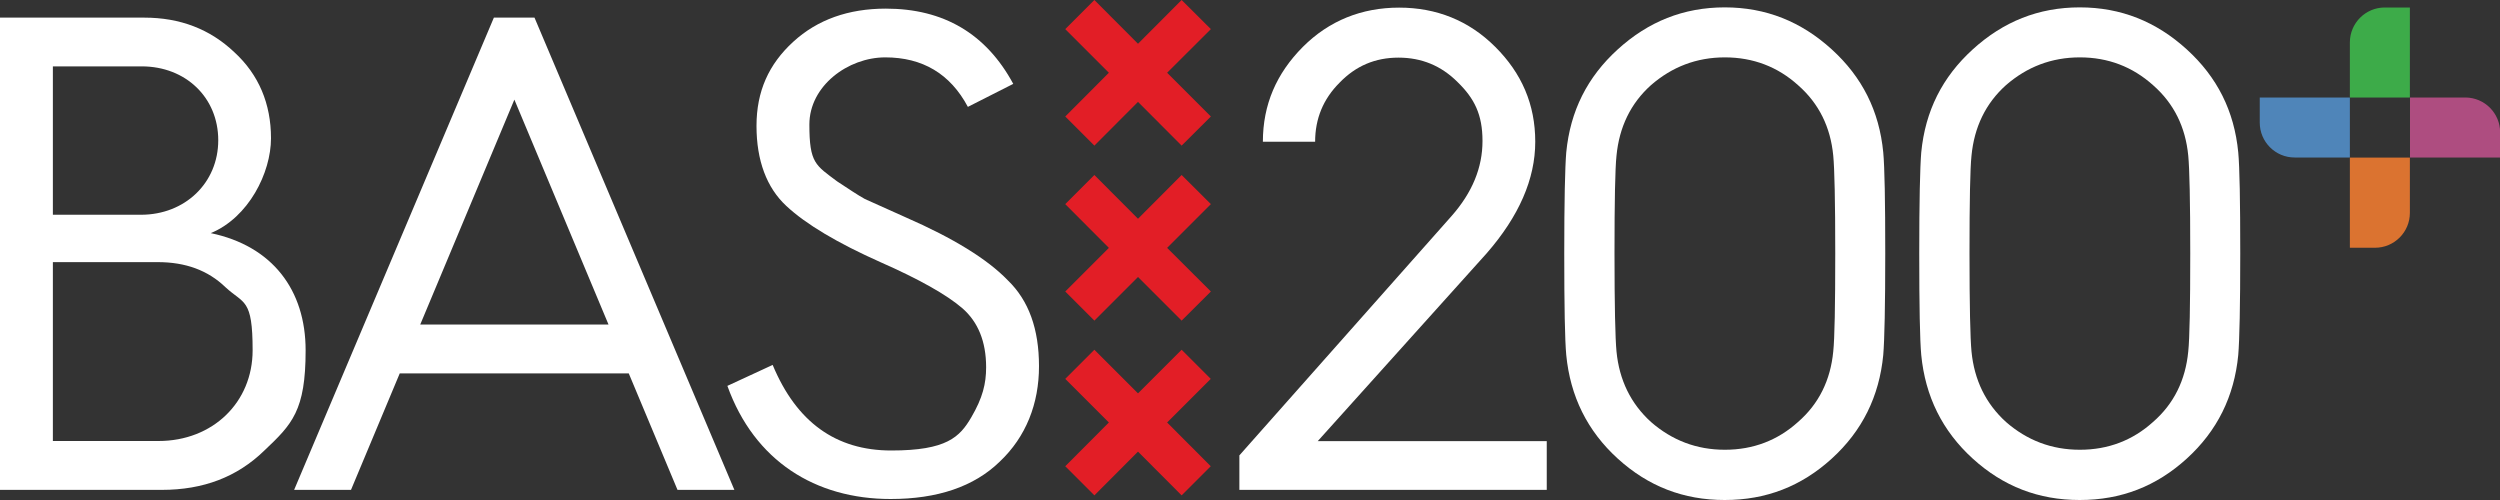
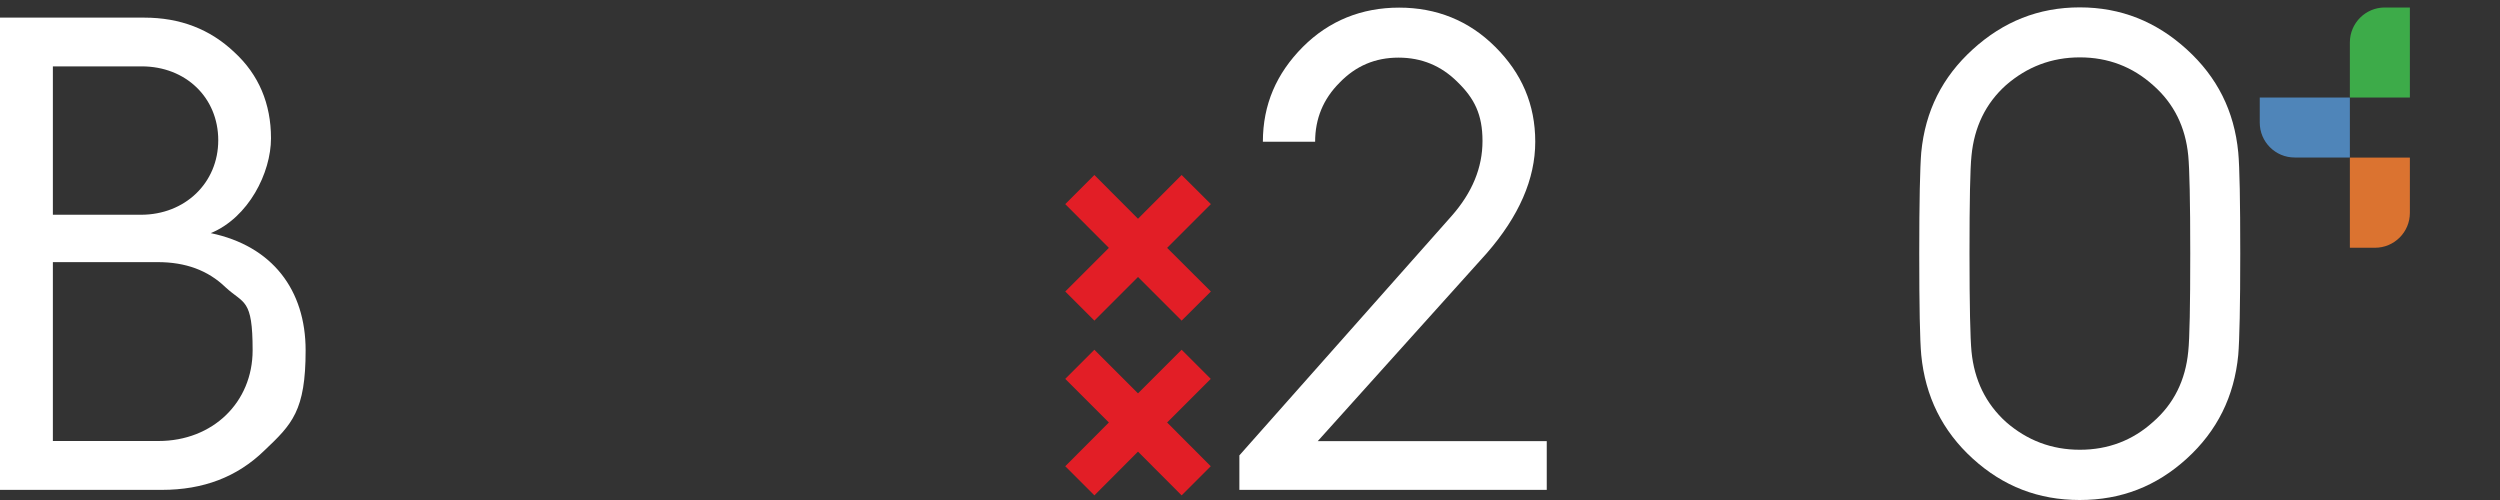
<svg xmlns="http://www.w3.org/2000/svg" id="Layer_2" data-name="Layer 2" version="1.1" viewBox="0 0 2000 400">
  <rect x="0" y="0" width="2000" height="400" fill="#333333" stroke="none" />
  <defs>
    <style>
      .cls-1 {
        fill: #ae4d80;
      }

      .cls-1, .cls-2, .cls-3, .cls-4, .cls-5, .cls-6 {
        stroke-width: 0px;
      }

      .cls-2 {
        fill: #e21e26;
      }

      .cls-3 {
        fill: #3dab49;
      }

      .cls-4 {
        fill: #db7330;
      }

      .cls-5 {
        fill: #4f85b9;
      }

      .cls-6 {
        fill: #fff;
      }
    </style>
  </defs>
  <path class="cls-6" d="M42.3,352.8h84.5c43.4,0,75.3-30.9,75.3-72.6s-7-36.8-21.7-50.4c-14.1-13.6-32-20.1-54.2-20.1H42.3v143.1h0ZM42.3,171.8h70.5c35.2,0,61.8-25.5,61.8-59.6s-26-59.1-61.2-59.1H42.3v118.7h0ZM0,391.9V14.1h115.4c28.7,0,52.6,9.2,72.1,27.7,19.5,17.9,29.3,41.2,29.3,68.8s-17.9,63.4-48.2,75.9c49.3,10.3,75.9,45.5,75.9,93.8s-10.8,59.1-33.1,80.2c-21.7,21.1-48.8,31.4-81.9,31.4H0Z" />
-   <path class="cls-6" d="M336.1,259.6h150.7l-75.3-179.9-75.3,179.9h-.1ZM235.3,391.9L395.1,14.1h32.5l159.9,377.8h-45.5l-39-93.2h-183.2l-39,93.2h-45.5,0Z" />
-   <path class="cls-6" d="M618.2,292.1c19,45.5,50.4,68.3,94.8,68.3s54.8-10.8,64-26.5,11.9-27.1,11.9-40.1c0-20.6-6.5-36.3-19-47.2-12.5-10.8-34.7-23.3-65.6-36.9-34.1-15.2-59.6-30.3-75.3-45-15.7-14.6-23.8-36.3-23.8-64s9.8-49.3,29.3-67.2c19.5-17.9,44.4-26.6,74.2-26.6,46.1,0,80.2,20,101.9,60.2l-36.3,18.4c-14.1-26.5-36.3-39.6-66.1-39.6s-60.7,22.8-60.7,53.7,4.9,32.5,22.2,45.5c9.2,6,16.2,10.8,22.2,14.1l32.5,14.6c38.5,16.8,65.6,33.6,81.8,50.4,16.8,16.2,25,39,25,68.8s-10.3,56.4-31.5,76.4c-20.6,20-49.9,29.8-87.2,29.8-60.2,0-109-30.4-130.6-90.5l36.3-16.8h0v.2Z" />
  <path class="cls-6" d="M991.5,391.9v-27.6l169.6-191.3c16.8-19,24.9-39,24.9-60.2s-6.5-34.1-20-47.2c-13-13-28.7-19.5-47.2-19.5s-34.1,6.5-47.2,20.1c-13,13-19.5,28.7-19.5,47.2h-41.8c0-29.8,10.9-54.7,32-75.9,21.1-21.1,47.2-31.4,77-31.4s55.8,10.3,76.9,31.4c21.2,21.1,32,46.1,32,75.9s-13,59.6-39,89.4l-135,150.1h183.2v39h-246.1.2Z" />
-   <path class="cls-6" d="M1320.8,337.6c16.8,14.6,36.3,22.2,59.1,22.2s42.3-7.6,58.5-22.2c16.8-14.6,26-33.6,28.2-56.4,1.1-10.3,1.6-36.9,1.6-78.6s-.6-67.8-1.6-78.1c-2.2-22.8-11.4-41.7-28.2-56.4-16.2-14.6-35.8-22.2-58.5-22.2s-42.3,7.6-59.1,22.2c-16.3,14.6-25.4,33.6-27.6,56.4-1.1,10.3-1.6,36.3-1.6,78.1s.6,68.3,1.6,78.6c2.2,22.8,11.4,41.7,27.6,56.4M1251.4,202.7c0-41.7.6-68.8,1.6-80.8,3.2-33.1,16.8-60.2,41.2-82.4,24.4-22.2,52.6-33.6,85.6-33.6s61.2,11.4,85.6,33.6c24.4,22.2,38,49.3,41.2,82.4,1.1,11.9,1.6,39,1.6,80.8s-.6,69.4-1.6,81.3c-3.2,33.1-16.8,60.7-41.2,82.9-24.4,22.2-52.6,33.1-85.6,33.1s-61.2-10.9-85.6-33.1-38-49.9-41.2-82.9c-1.1-11.9-1.6-39-1.6-81.3" />
  <path class="cls-6" d="M1604.8,337.6c16.8,14.6,36.3,22.2,59.1,22.2s42.3-7.6,58.5-22.2c16.8-14.6,26-33.6,28.2-56.4,1.1-10.3,1.6-36.9,1.6-78.6s-.6-67.8-1.6-78.1c-2.2-22.8-11.4-41.7-28.2-56.4-16.3-14.6-35.8-22.2-58.5-22.2s-42.3,7.6-59.1,22.2c-16.3,14.6-25.4,33.6-27.6,56.4-1.1,10.3-1.6,36.3-1.6,78.1s.6,68.3,1.6,78.6c2.2,22.8,11.4,41.7,27.6,56.4M1535.4,202.7c0-41.7.6-68.8,1.6-80.8,3.2-33.1,16.8-60.2,41.2-82.4,24.4-22.2,52.6-33.6,85.6-33.6s61.2,11.4,85.6,33.6c24.4,22.2,38,49.3,41.2,82.4,1.1,11.9,1.6,39,1.6,80.8s-.6,69.4-1.6,81.3c-3.2,33.1-16.8,60.7-41.2,82.9-24.4,22.2-52.6,33.1-85.6,33.1s-61.2-10.9-85.6-33.1-38-49.9-41.2-82.9c-1.1-11.9-1.6-39-1.6-81.3" />
  <polygon class="cls-2" points="852.2 373 887.1 338 852.2 303.1 875.5 279.8 910.4 314.7 945.3 279.8 968.6 303.1 933.7 338 968.6 373 945.3 396.3 910.4 361.3 875.5 396.3 852.2 373" />
-   <polygon class="cls-2" points="852.2 93.2 887.1 58.2 852.2 23.3 875.5 0 910.4 35 945.3 0 968.7 23.3 933.7 58.2 968.7 93.2 945.3 116.5 910.4 81.5 875.5 116.5 852.2 93.2" />
  <polygon class="cls-2" points="852.2 233.2 887.1 198.3 852.2 163.3 875.5 140 910.4 175 945.3 140 968.7 163.3 933.7 198.3 968.7 233.2 945.3 256.5 910.4 221.6 875.5 256.5 852.2 233.2" />
  <path class="cls-5" d="M1835.8,126h44.1v-48h-72.1v20.1c0,15.4,12.5,27.9,27.9,27.9" />
  <path class="cls-3" d="M1879.9,33.9v44.1h48V6h-20.1c-15.4,0-27.9,12.5-27.9,27.9" />
-   <path class="cls-1" d="M1972.1,78h-44.1v48h72.1v-20.1c0-15.4-12.5-27.9-27.9-27.9" />
  <path class="cls-4" d="M1927.9,170.2v-44.1h-48v72.1h20.1c15.4,0,27.9-12.5,27.9-27.9" />
</svg>